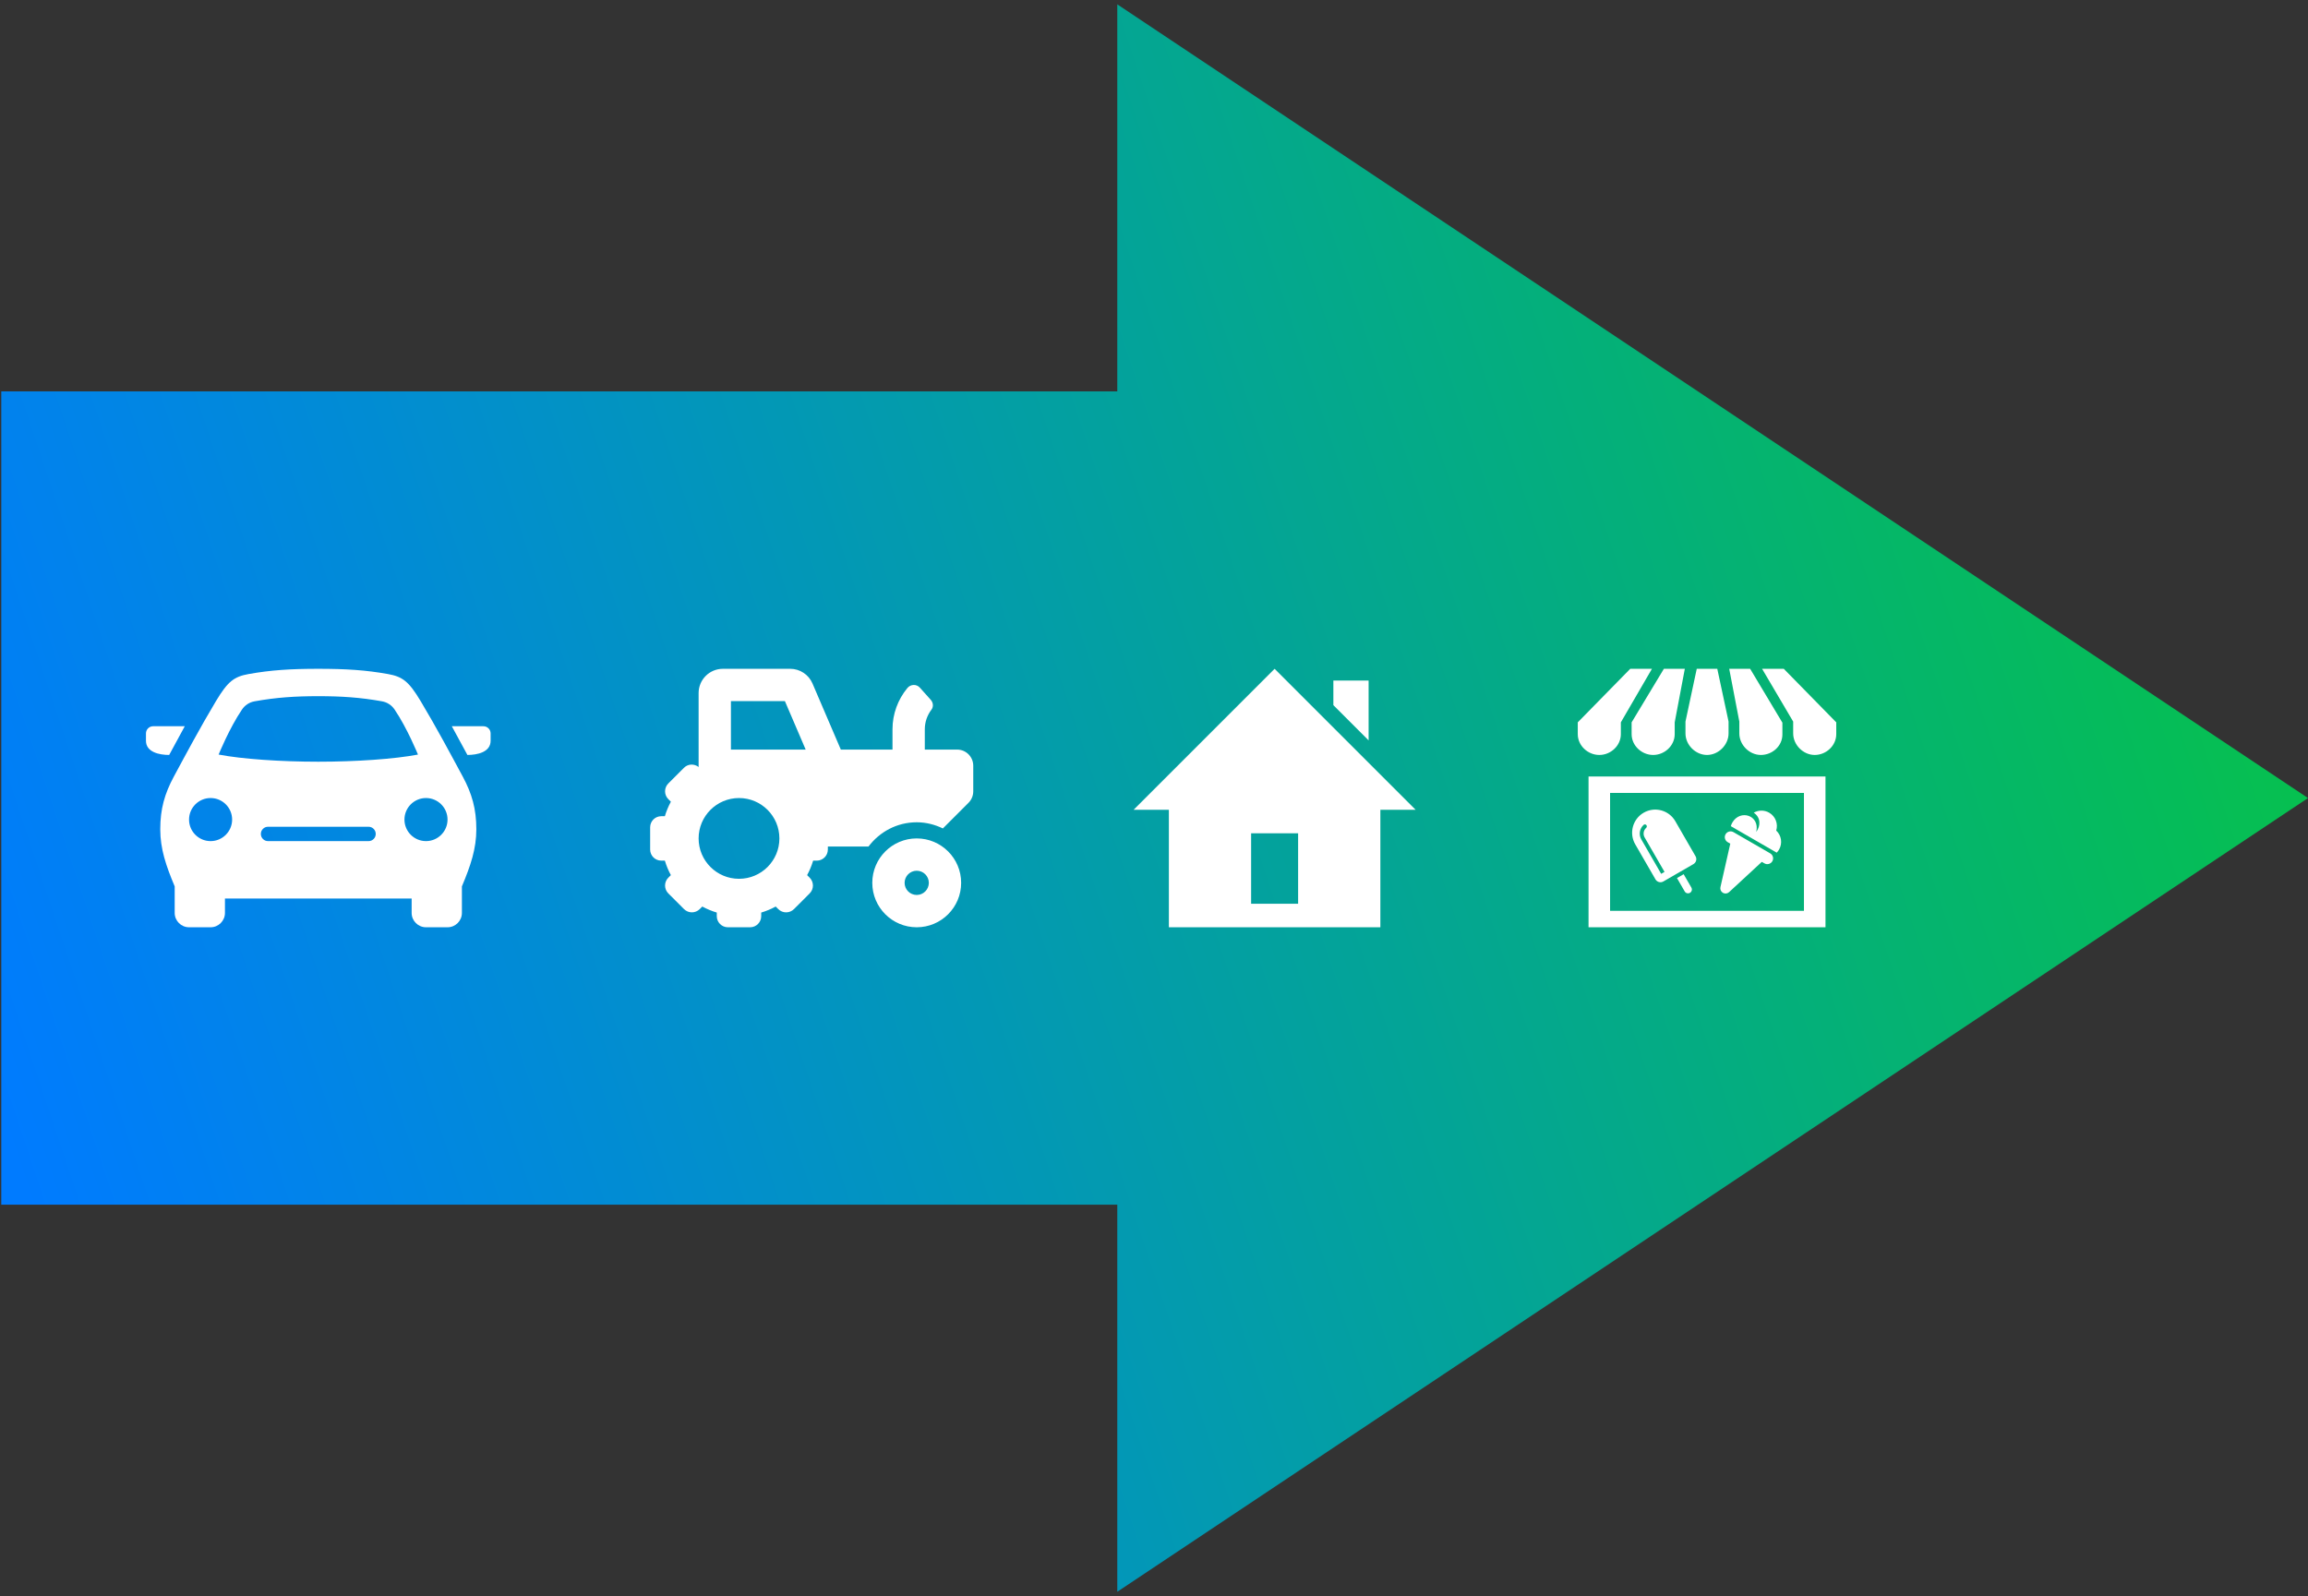
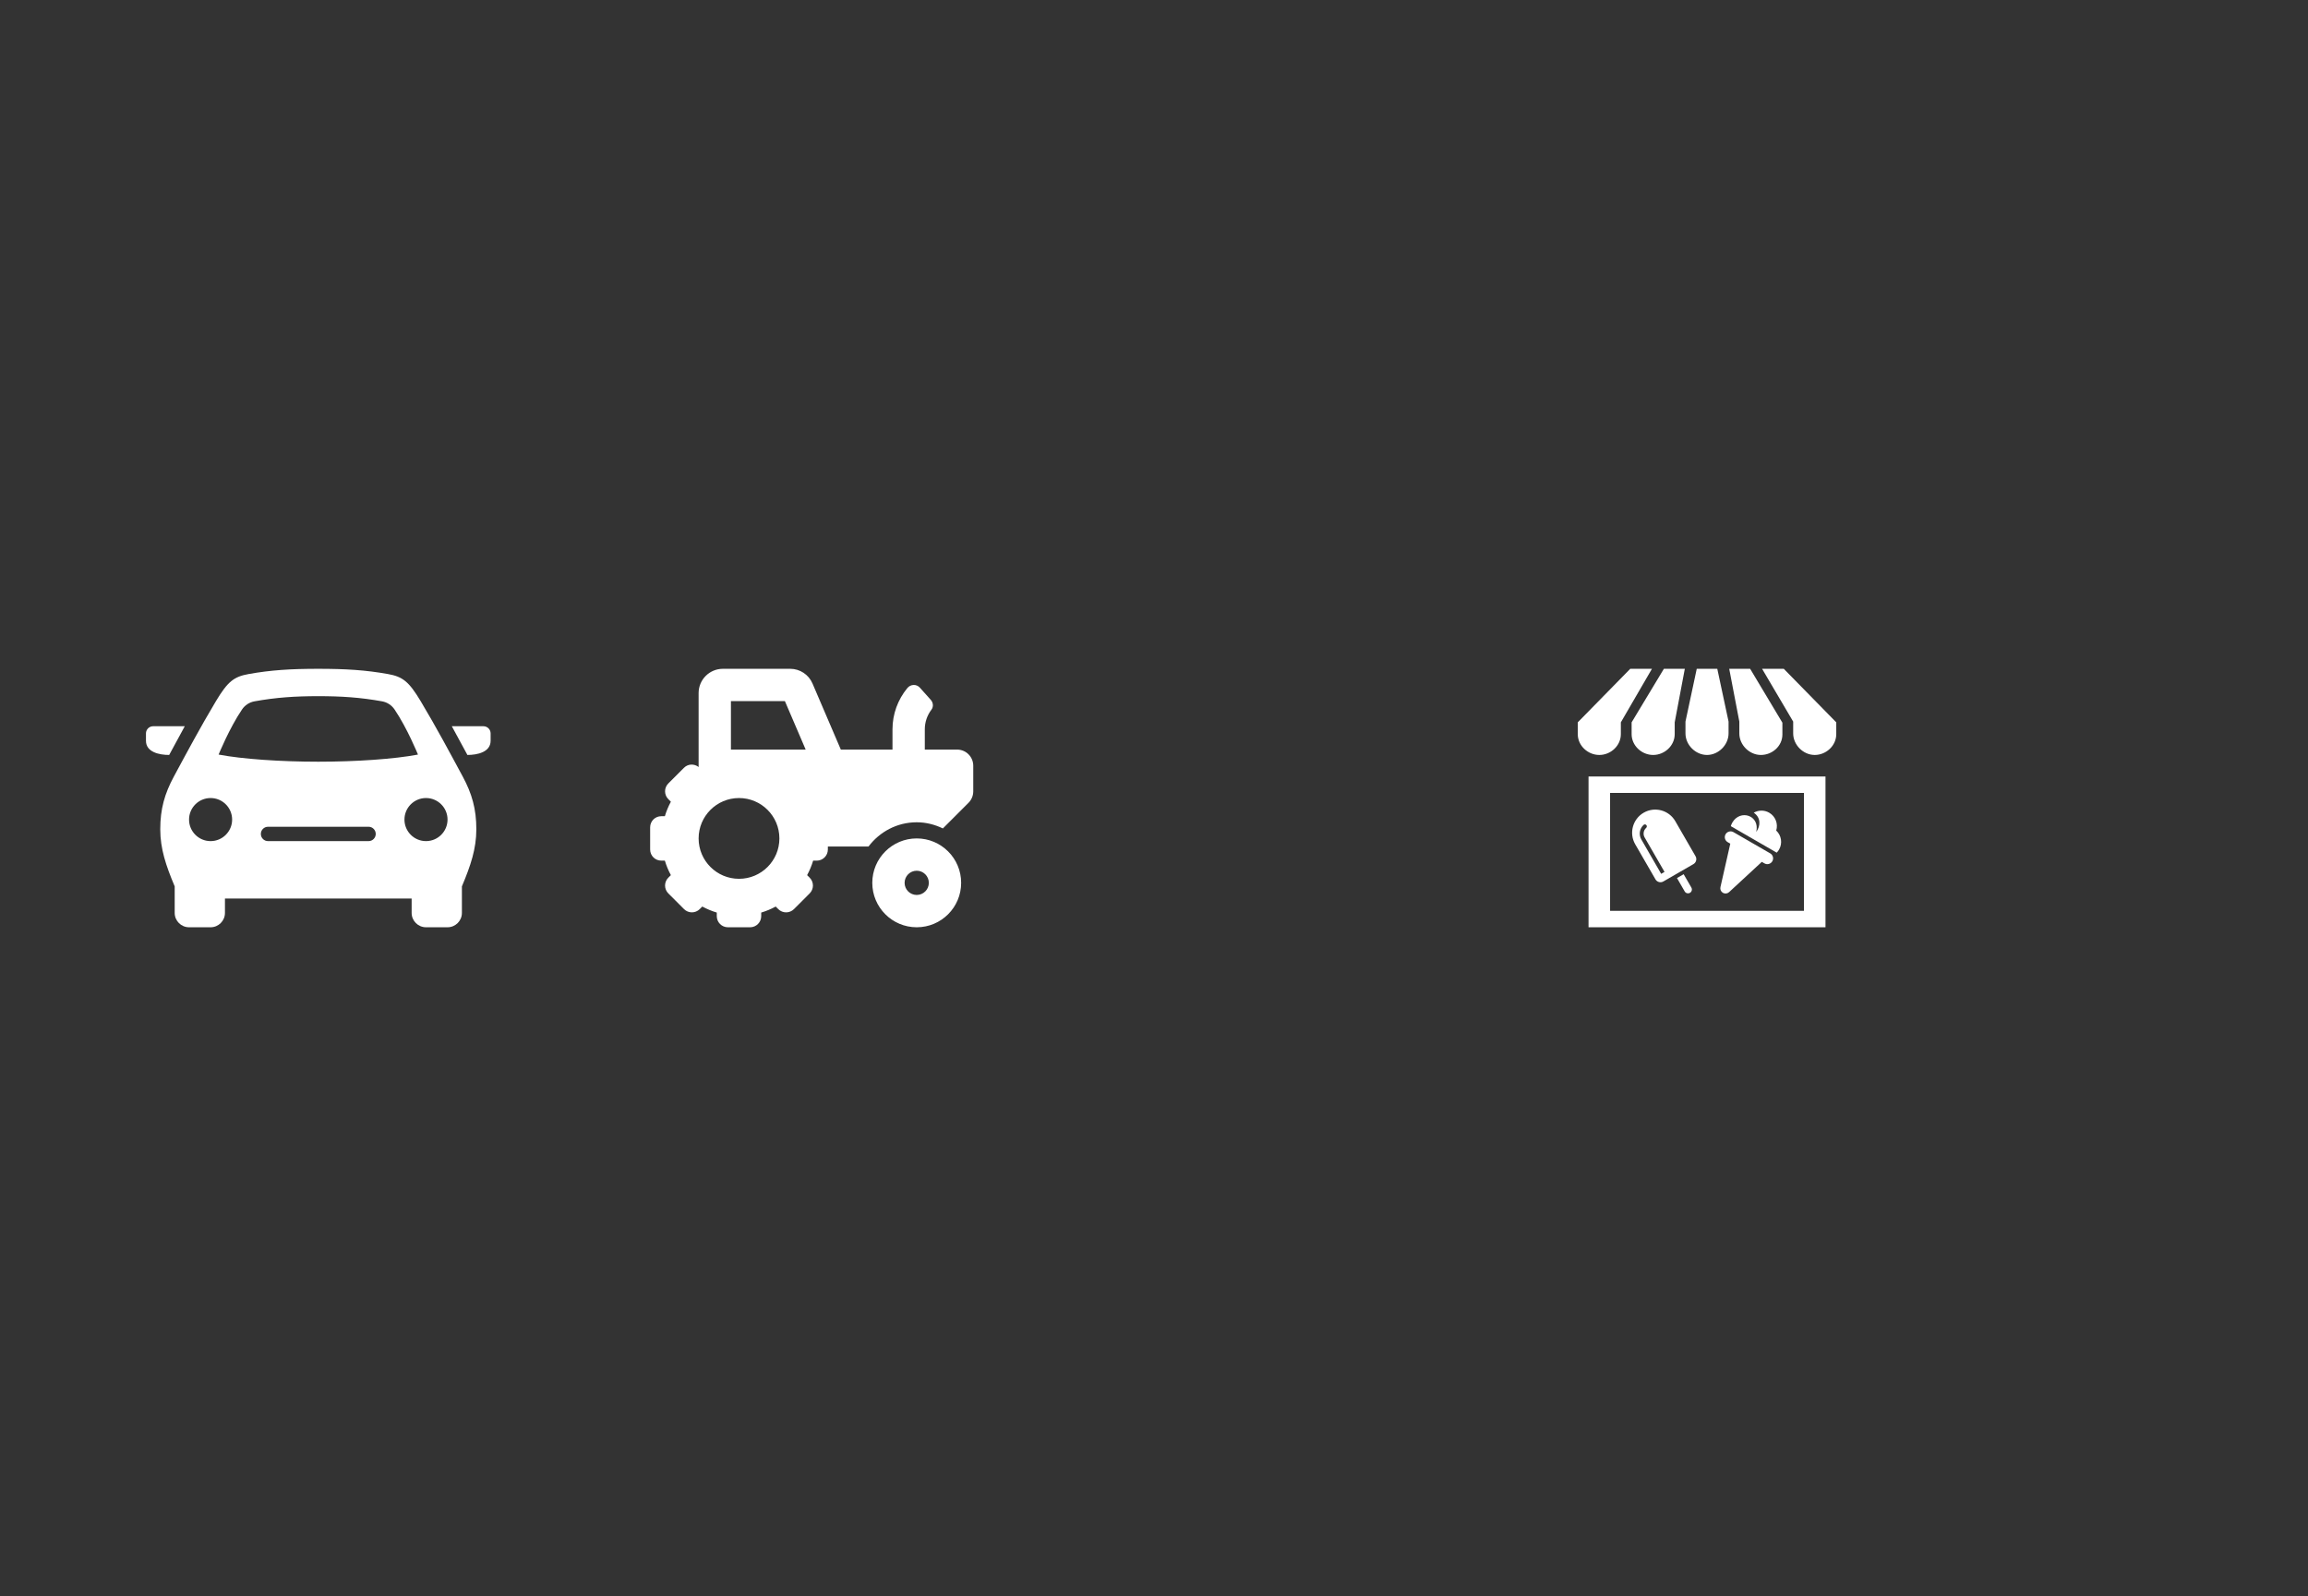
<svg xmlns="http://www.w3.org/2000/svg" width="100%" height="100%" viewBox="0 0 454 314" version="1.1" xml:space="preserve" style="fill-rule:evenodd;clip-rule:evenodd;stroke-linejoin:round;stroke-miterlimit:2;">
  <rect x="0" y="0" width="454" height="314" fill="#333333" stroke="none" />
  <g id="hero">
-     <path d="M219.778,77l0,-76.148l234.222,156.148l-234.222,156.148l0,-76.148l-219.528,0l0,-160l219.528,0Z" style="fill:url(#_Linear1);" />
    <path d="M180.326,164.945c-4.827,0 -8.74,3.913 -8.74,8.739c0,4.827 3.913,8.74 8.74,8.74c4.826,0 8.739,-3.913 8.739,-8.74c0,-4.826 -3.913,-8.739 -8.739,-8.739Zm0,11.123c-1.314,0 -2.384,-1.07 -2.384,-2.384c0,-1.314 1.07,-2.383 2.384,-2.383c1.313,0 2.383,1.069 2.383,2.383c0,1.314 -1.07,2.384 -2.383,2.384Zm7.944,-28.602l-6.355,0l0,-3.992c0,-1.402 0.466,-2.757 1.305,-3.857c0.439,-0.576 0.353,-1.397 -0.131,-1.936l-2.148,-2.4c-0.661,-0.74 -1.819,-0.688 -2.453,0.077c-1.879,2.266 -2.929,5.137 -2.929,8.116l0,3.992l-10.163,0l-5.57,-12.996c-0.747,-1.753 -2.478,-2.896 -4.383,-2.894l-13.253,0c-2.629,0 -4.767,2.138 -4.767,4.767l0,14.551c-0.857,-0.668 -2.082,-0.641 -2.869,0.146l-3.09,3.09c-0.853,0.853 -0.853,2.236 0,3.089l0.503,0.503c-0.496,0.92 -0.89,1.869 -1.183,2.852l-0.71,0c-1.207,0 -2.185,0.978 -2.185,2.185l0,4.37c0,1.206 0.978,2.185 2.185,2.185l0.709,0c0.294,0.984 0.687,1.932 1.183,2.853l-0.503,0.502c-0.853,0.853 -0.853,2.237 0,3.09l3.09,3.09c0.853,0.853 2.236,0.853 3.089,0l0.503,-0.503c0.92,0.496 1.869,0.89 2.852,1.183l0,0.71c0,1.207 0.978,2.185 2.185,2.185l4.37,0c1.206,0 2.185,-0.978 2.185,-2.185l0,-0.709c0.983,-0.293 1.932,-0.687 2.852,-1.183l0.502,0.503c0.853,0.853 2.237,0.853 3.09,0l3.09,-3.09c0.853,-0.853 0.853,-2.237 0,-3.09l-0.503,-0.502c0.496,-0.92 0.89,-1.869 1.183,-2.852l0.711,0c1.207,0 2.185,-0.979 2.185,-2.185l0,-0.596l7.998,0c2.176,-2.879 5.593,-4.767 9.481,-4.767c1.851,0 3.582,0.458 5.144,1.212l5.047,-5.047c0.596,-0.596 0.93,-1.405 0.93,-2.248l0,-5.041c0.001,-1.755 -1.422,-3.178 -3.177,-3.178Zm-42.902,25.424c-4.388,0 -7.945,-3.558 -7.945,-7.945c0,-4.388 3.557,-7.945 7.945,-7.945c4.387,0 7.945,3.557 7.945,7.945c0,4.387 -3.558,7.945 -7.945,7.945Zm13.113,-25.424l-14.702,0l0,-9.534l10.615,0l4.087,9.534Z" style="fill:#fff;fill-rule:nonzero;" />
    <path d="M95.097,142.876c0.78,0 1.412,0.632 1.412,1.412l0,1.444c0,2.24 -2.615,2.793 -4.565,2.793l-3.067,-5.649l6.22,0Zm-4.071,9.904c1.805,3.35 2.673,6.361 2.673,10.356c0,3.87 -1.122,7.155 -2.839,11.245l0,5.218c0,1.559 -1.266,2.825 -2.825,2.825l-4.237,0c-1.56,0 -2.825,-1.266 -2.825,-2.825l0,-2.825l-36.723,0l0,2.825c0,1.559 -1.266,2.825 -2.825,2.825l-4.238,0c-1.559,0 -2.824,-1.266 -2.824,-2.825l0,-5.218c-1.718,-4.09 -2.839,-7.375 -2.839,-11.245c0,-3.995 0.867,-7.006 2.672,-10.356c2.342,-4.342 5.229,-9.755 8.277,-14.836c2.339,-3.904 3.565,-4.823 6.435,-5.337c4.327,-0.776 8.243,-1.031 13.703,-1.031c5.461,0 9.376,0.255 13.704,1.031c2.87,0.514 4.096,1.433 6.435,5.337c3.048,5.081 5.935,10.494 8.276,14.836Zm-45.364,8.457c0,-2.339 -1.898,-4.237 -4.237,-4.237c-2.339,0 -4.238,1.898 -4.238,4.237c0,2.339 1.899,4.238 4.238,4.238c2.339,0 4.237,-1.899 4.237,-4.238Zm28.249,2.825c0,-0.78 -0.633,-1.412 -1.413,-1.412l-19.774,0c-0.78,0 -1.412,0.632 -1.412,1.412c0,0.78 0.632,1.413 1.412,1.413l19.774,0c0.78,0 1.413,-0.633 1.413,-1.413Zm8.307,-15.613c0,0 -2.09,-5.158 -4.607,-8.876c-0.57,-0.841 -1.455,-1.418 -2.455,-1.598c-4.268,-0.769 -8.008,-1.015 -12.545,-1.015c-4.537,0 -8.277,0.246 -12.545,1.015c-1,0.178 -1.884,0.754 -2.455,1.598c-2.517,3.715 -4.607,8.876 -4.607,8.876c4.633,0.884 12.172,1.404 19.607,1.404c7.435,0 14.975,-0.52 19.607,-1.404Zm5.817,12.788c0,-2.339 -1.898,-4.237 -4.237,-4.237c-2.339,0 -4.238,1.898 -4.238,4.237c0,2.339 1.899,4.238 4.238,4.238c2.339,0 4.237,-1.899 4.237,-4.238Zm-51.689,-18.361l-6.221,0c-0.779,0 -1.412,0.632 -1.412,1.412l0,1.444c0,2.24 2.616,2.793 4.565,2.793l3.068,-5.649Z" style="fill:#fff;fill-rule:nonzero;" />
-     <path d="M269.215,145.659l-6.933,-6.934l0,-4.837l6.933,0l0,11.771Zm9.245,13.652l-6.933,0l0,23.113l-41.603,0l0,-23.113l-6.934,0l27.735,-27.735l27.735,27.735Zm-23.112,4.623l-9.245,0l0,13.867l9.245,0l0,-13.867Z" style="fill:#fff;fill-rule:nonzero;" />
    <path d="M331.416,131.576l-1.989,10.532l0,2.326c0,2.259 -1.979,4.091 -4.238,4.091c-2.258,0 -4.237,-1.832 -4.237,-4.093l0,-2.324l6.347,-10.532l4.117,0Zm-6.466,0l-6.117,10.532l0,2.326c0,2.259 -1.978,4.091 -4.237,4.091c-2.258,0 -4.237,-1.832 -4.237,-4.093l0,-2.324l10.324,-10.532l4.267,0Zm36.256,12.856c0,2.261 -1.979,4.093 -4.237,4.093c-2.259,0 -4.237,-1.976 -4.237,-4.237l0,-2.326l-6.117,-10.386l4.267,0l10.324,10.532l0,2.324Zm-21.186,-2.474l0,2.326c0,2.258 -1.979,4.241 -4.237,4.241c-2.259,0 -4.238,-1.976 -4.238,-4.237l0,-2.326l2.218,-10.386l4.039,0l2.218,10.382Zm4.246,-10.382l6.343,10.598l0,2.326c0,2.261 -1.975,4.025 -4.233,4.025c-2.259,0 -4.238,-1.976 -4.238,-4.237l0,-2.326l-1.989,-10.386l4.117,0Zm10.584,24.424l0,23.186l-38.135,0l0,-23.186l38.135,0Zm4.238,-3.237l-46.611,0l0,29.661l46.611,0l0,-29.661Z" style="fill:#fff;fill-rule:nonzero;" />
    <g>
      <path d="M346.562,169.557c-0.008,0.008 -5.034,4.648 -6.44,5.955c-0.33,0.306 -0.821,0.362 -1.211,0.137l-0.001,-0.001c-0.39,-0.225 -0.588,-0.678 -0.488,-1.117c0.429,-1.873 1.937,-8.555 1.937,-8.555l-0.513,-0.296c-0.542,-0.315 -0.728,-1.01 -0.414,-1.553c0.314,-0.543 1.008,-0.73 1.552,-0.418l7.227,4.173c0.544,0.314 0.73,1.01 0.416,1.554c-0.314,0.544 -1.01,0.73 -1.554,0.416l-0.511,-0.295Zm2.93,-1.811l-9.029,-5.213c0.067,-0.242 0.165,-0.478 0.296,-0.705c1.552,-2.687 5.487,-1.418 4.702,1.839c0.895,-1.187 0.911,-2.862 -0.488,-3.78c0.908,-0.524 2.065,-0.564 3.038,-0.002c1.247,0.72 1.79,2.194 1.384,3.515c1.012,0.942 1.279,2.49 0.559,3.737c-0.13,0.227 -0.286,0.43 -0.462,0.609Z" style="fill:#fff;" />
      <path d="M331.187,171.985l1.517,2.627c0.209,0.363 0.085,0.827 -0.278,1.036c-0.362,0.209 -0.827,0.085 -1.036,-0.277l-1.517,-2.628l1.314,-0.758Zm-9.527,-5.884c-1.256,-2.175 -0.509,-4.96 1.665,-6.216c2.175,-1.256 4.961,-0.509 6.216,1.666l3.982,6.896c0.151,0.261 0.192,0.572 0.114,0.863c-0.079,0.292 -0.269,0.54 -0.53,0.691l-5.912,3.413c-0.261,0.151 -0.571,0.191 -0.863,0.114c-0.292,-0.079 -0.54,-0.269 -0.691,-0.531l-3.981,-6.896Zm5.762,5.43l-3.911,-6.775c-0.364,-0.629 -0.224,-1.414 0.295,-1.882c0.154,-0.128 0.168,-0.348 0.082,-0.498c-0.115,-0.199 -0.381,-0.251 -0.564,-0.107c-0.799,0.71 -1.024,1.907 -0.47,2.867l3.911,6.775l0.657,-0.38Z" style="fill:#fff;" />
    </g>
  </g>
  <defs>
    <linearGradient id="_Linear1" x1="0" y1="0" x2="1" y2="0" gradientUnits="userSpaceOnUse" gradientTransform="matrix(453.75,-148,101.862,312.296,0.25,232)">
      <stop offset="0" style="stop-color:#007bff;stop-opacity:1" />
      <stop offset="1" style="stop-color:#06c348;stop-opacity:1" />
    </linearGradient>
  </defs>
</svg>